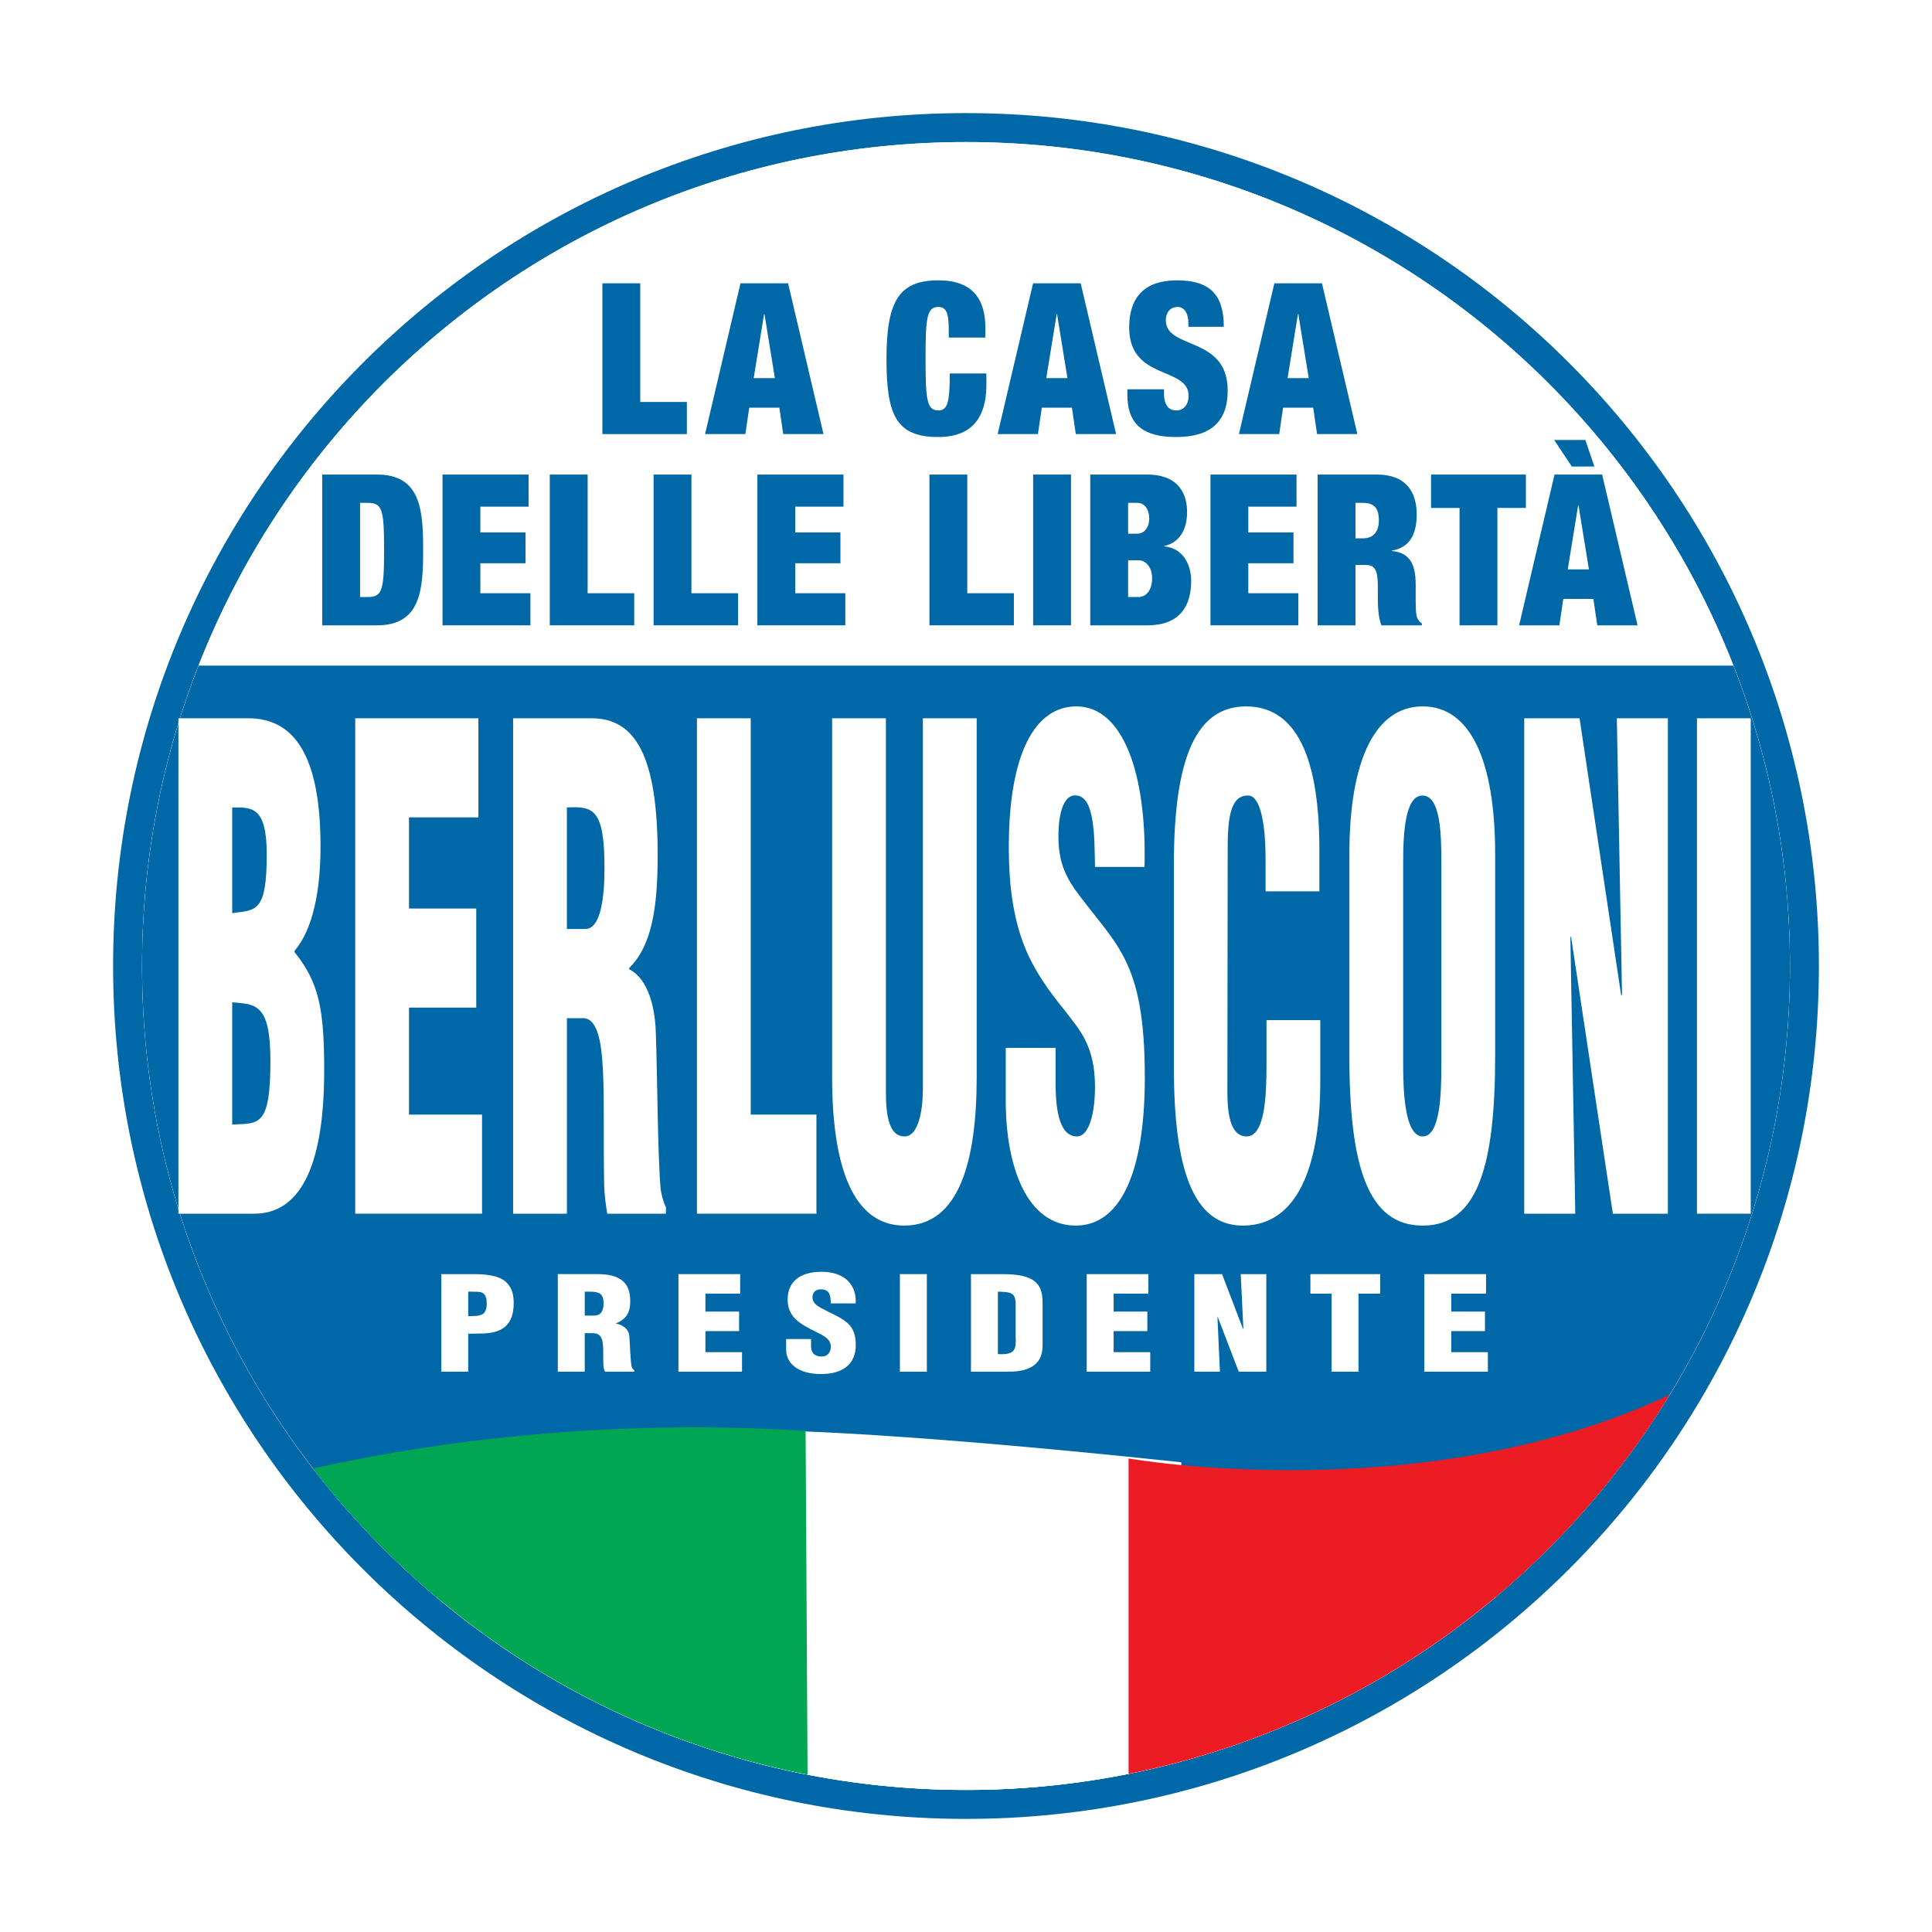
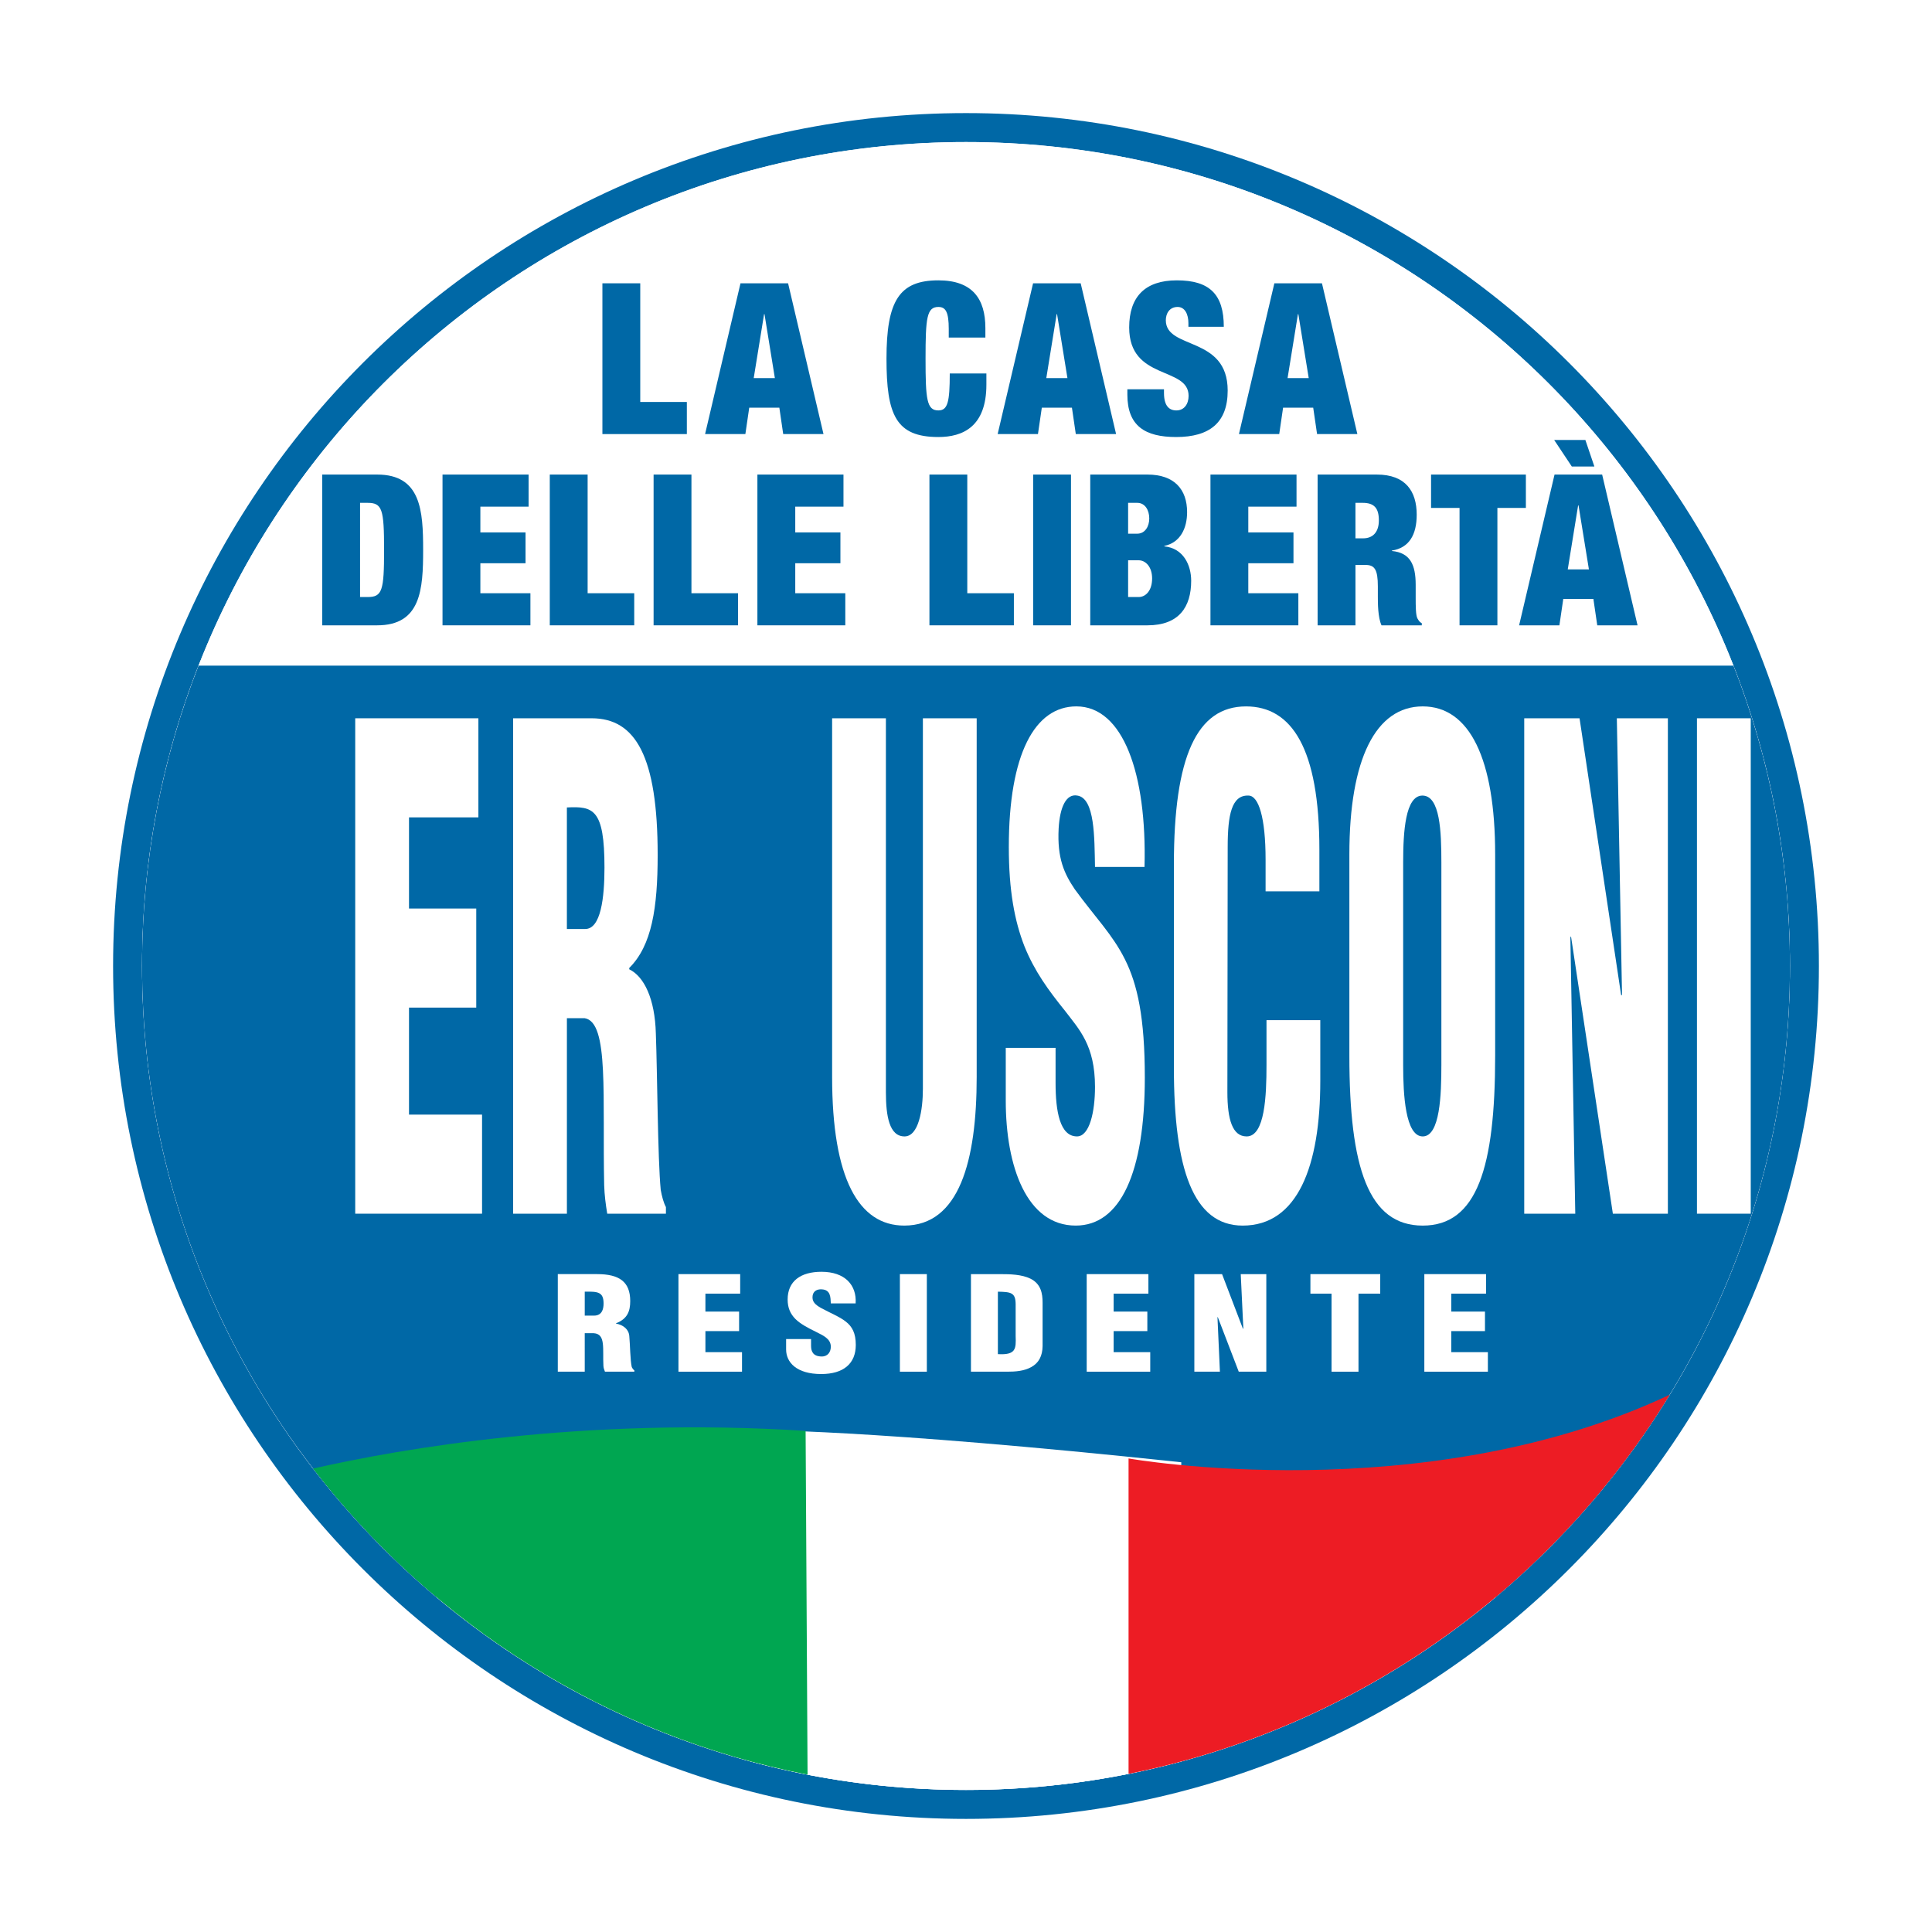
<svg xmlns="http://www.w3.org/2000/svg" version="1.0" id="Layer_1" x="0px" y="0px" width="192.756px" height="192.756px" viewBox="0 0 192.756 192.756" enable-background="new 0 0 192.756 192.756" xml:space="preserve">
  <g>
    <polygon fill-rule="evenodd" clip-rule="evenodd" fill="#FFFFFF" points="0,0 192.756,0 192.756,192.756 0,192.756 0,0  " />
    <path fill-rule="evenodd" clip-rule="evenodd" fill="#FFFFFF" d="M178.583,96.377c0,45.402-36.804,82.205-82.205,82.205   c-45.401,0-82.205-36.803-82.205-82.205c0-45.401,36.804-82.204,82.205-82.204C141.779,14.173,178.583,50.977,178.583,96.377   L178.583,96.377L178.583,96.377z" />
    <path fill-rule="evenodd" clip-rule="evenodd" fill="#0068A6" d="M19.809,66.411h153.138c3.637,9.285,5.636,19.392,5.636,29.967   l0,0c0,25.265-11.401,47.865-29.336,62.943H43.509c-17.934-15.078-29.335-37.678-29.335-62.943   C14.173,85.803,16.172,75.696,19.809,66.411L19.809,66.411z" />
    <path fill-rule="evenodd" clip-rule="evenodd" fill="#FFFFFF" d="M75.175,142.688c0,0,11.031-0.166,42.682,3.203   c0,7.111,0,24.607,0,29.85c-6.848,1.85-14.047,2.842-21.479,2.842c-7.655,0-15.064-1.051-22.095-3.008   C74.072,166.02,75.175,142.688,75.175,142.688L75.175,142.688L75.175,142.688z" />
    <path fill-rule="evenodd" clip-rule="evenodd" fill="#00A651" d="M80.376,142.76c-22.134-1.418-40.342,1.764-49.138,3.758   c11.966,15.523,29.356,26.646,49.333,30.539L80.376,142.76L80.376,142.76L80.376,142.76z" />
    <path fill-rule="evenodd" clip-rule="evenodd" fill="#ED1C24" d="M112.596,145.51c0,0,29.423,5.211,53.991-6.355   c-11.74,19.229-31.157,33.256-53.991,37.824V145.51L112.596,145.51L112.596,145.51z" />
    <path fill-rule="evenodd" clip-rule="evenodd" fill="#FFFFFF" d="M178.583,96.377c0,45.402-36.804,82.205-82.205,82.205   c-45.401,0-82.205-36.803-82.205-82.205c0-45.401,36.804-82.204,82.205-82.204C141.779,14.173,178.583,50.977,178.583,96.377   L178.583,96.377L178.583,96.377z" />
-     <path fill-rule="evenodd" clip-rule="evenodd" fill="#0068A6" d="M19.809,66.411h153.138c3.637,9.285,5.636,19.392,5.636,29.967   l0,0c0,25.265-11.401,47.865-29.336,62.943H43.509c-17.934-15.078-29.335-37.678-29.335-62.943   C14.173,85.803,16.172,75.696,19.809,66.411L19.809,66.411z" />
    <path fill-rule="evenodd" clip-rule="evenodd" fill="#FFFFFF" d="M75.175,142.688c0,0,11.031-0.166,42.682,3.203   c0,7.111,0,24.607,0,29.85c-6.848,1.85-14.047,2.842-21.479,2.842c-7.655,0-15.064-1.051-22.095-3.008   C74.072,166.02,75.175,142.688,75.175,142.688L75.175,142.688L75.175,142.688z" />
    <path fill-rule="evenodd" clip-rule="evenodd" fill="#00A651" d="M80.376,142.76c-22.134-1.418-40.342,1.764-49.138,3.758   c11.966,15.523,29.356,26.646,49.333,30.539L80.376,142.76L80.376,142.76L80.376,142.76z" />
    <path fill-rule="evenodd" clip-rule="evenodd" fill="#ED1C24" d="M112.596,145.51c0,0,29.423,5.211,53.991-6.355   c-11.74,19.229-31.157,33.256-53.991,37.824V145.51L112.596,145.51L112.596,145.51z" />
    <path fill="none" stroke="#0068A6" stroke-width="5.779" stroke-miterlimit="2.613" d="M178.583,96.377   c0,45.402-36.804,82.205-82.205,82.205c-45.401,0-82.205-36.803-82.205-82.205c0-45.401,36.804-82.204,82.205-82.204   C141.779,14.173,178.583,50.977,178.583,96.377L178.583,96.377L178.583,96.377z" />
    <path fill-rule="evenodd" clip-rule="evenodd" fill="#FFFFFF" d="M178.583,96.377c0,45.402-36.804,82.205-82.205,82.205   c-45.401,0-82.205-36.803-82.205-82.205c0-45.401,36.804-82.204,82.205-82.204C141.779,14.173,178.583,50.977,178.583,96.377   L178.583,96.377L178.583,96.377z" />
    <path fill-rule="evenodd" clip-rule="evenodd" fill="#FFFFFF" d="M178.583,96.377c0,45.402-36.804,82.205-82.205,82.205   c-45.401,0-82.205-36.803-82.205-82.205c0-45.401,36.804-82.204,82.205-82.204C141.779,14.173,178.583,50.977,178.583,96.377   L178.583,96.377L178.583,96.377z" />
    <path fill-rule="evenodd" clip-rule="evenodd" fill="#0068A6" d="M19.809,66.411h153.138c3.637,9.285,5.636,19.392,5.636,29.967   l0,0c0,25.265-11.401,47.865-29.336,62.943H43.509c-17.934-15.078-29.335-37.678-29.335-62.943   C14.173,85.803,16.172,75.696,19.809,66.411L19.809,66.411z" />
    <path fill-rule="evenodd" clip-rule="evenodd" fill="#FFFFFF" d="M75.175,142.688c0,0,11.031-0.166,42.682,3.203   c0,7.111,0,24.607,0,29.85c-6.848,1.85-14.047,2.842-21.479,2.842c-7.655,0-15.064-1.051-22.095-3.008   C74.072,166.02,75.175,142.688,75.175,142.688L75.175,142.688L75.175,142.688z" />
    <path fill-rule="evenodd" clip-rule="evenodd" fill="#00A651" d="M80.376,142.76c-22.134-1.418-40.342,1.764-49.138,3.758   c11.966,15.523,29.356,26.646,49.333,30.539L80.376,142.76L80.376,142.76L80.376,142.76z" />
    <path fill-rule="evenodd" clip-rule="evenodd" fill="#ED1C24" d="M112.596,145.51c0,0,29.423,5.211,53.991-6.355   c-11.74,19.229-31.157,33.256-53.991,37.824V145.51L112.596,145.51L112.596,145.51z" />
-     <path fill-rule="evenodd" clip-rule="evenodd" fill="#FFFFFF" d="M46.715,128.871h0.29c0.428,0,0.794,0,1.054,0.078   c0.458,0.182,0.504,0.754,0.504,1.129c0,0.338-0.061,0.727-0.336,0.986c-0.428,0.285-1.008,0.234-1.512,0.248V128.871   L46.715,128.871L46.715,128.871L46.715,128.871z M46.715,136.854v-3.789c1.008-0.039,2.093,0.078,3.025-0.312   c1.222-0.48,1.512-1.66,1.512-2.713c0-0.791-0.122-1.518-0.749-2.115c-0.749-0.727-2.246-0.805-3.285-0.805h-3.193v9.734H46.715   L46.715,136.854L46.715,136.854z" />
    <path fill-rule="evenodd" clip-rule="evenodd" fill="#FFFFFF" d="M58.34,128.871c1.314-0.025,1.879,0.027,1.879,1.182   c0,0.598-0.183,1.207-0.962,1.207H58.34V128.871L58.34,128.871L58.34,128.871L58.34,128.871z M58.34,133.012h0.886   c0.626,0.039,0.84,0.428,0.917,1.025c0.076,0.598,0.015,1.402,0.061,2.26c0.015,0.193,0.076,0.375,0.152,0.557h2.934v-0.129   c-0.122-0.092-0.199-0.209-0.26-0.338c-0.153-0.623-0.168-2.297-0.245-3.076c-0.046-0.674-0.58-1.115-1.329-1.26v-0.025   c1.131-0.441,1.421-1.182,1.421-2.219c0-1.934-1.1-2.688-3.3-2.688h-3.926v9.734h2.688V133.012L58.34,133.012L58.34,133.012z" />
    <polygon fill-rule="evenodd" clip-rule="evenodd" fill="#FFFFFF" points="74.031,136.854 74.031,134.906 70.379,134.906    70.379,132.805 73.74,132.805 73.74,130.857 70.379,130.857 70.379,129.066 73.848,129.066 73.848,127.119 67.69,127.119    67.69,136.854 74.031,136.854 74.031,136.854  " />
    <path fill-rule="evenodd" clip-rule="evenodd" fill="#FFFFFF" d="M78.431,133.596v1.039c0,1.285,1.039,2.453,3.498,2.453   c2.23,0,3.453-1.039,3.453-2.906c0-1.184-0.366-1.832-0.993-2.324c-0.626-0.494-1.497-0.83-2.506-1.377   c-0.534-0.311-0.886-0.609-0.81-1.193c0.061-0.428,0.382-0.688,0.932-0.648c0.886,0.051,0.855,0.83,0.886,1.4h2.475   c0.122-1.83-1.07-3.154-3.407-3.154c-2.078,0-3.376,0.936-3.376,2.766c0,0.857,0.29,1.453,0.779,1.947   c0.504,0.492,1.207,0.869,2.032,1.271c0.702,0.363,1.497,0.676,1.497,1.492c0,0.494-0.275,0.975-0.901,0.975   c-0.856,0-1.07-0.494-1.07-1.053v-0.688H78.431L78.431,133.596L78.431,133.596z" />
    <polygon fill-rule="evenodd" clip-rule="evenodd" fill="#FFFFFF" points="92.471,136.854 92.471,127.119 89.782,127.119    89.782,136.854 92.471,136.854 92.471,136.854  " />
    <path fill-rule="evenodd" clip-rule="evenodd" fill="#FFFFFF" d="M100.49,136.854c0.826,0,1.681-0.064,2.384-0.453   c0.779-0.416,1.131-1.129,1.146-2.104v-4.322c0-0.934-0.168-1.881-1.207-2.4c-0.871-0.43-2.047-0.455-3.024-0.455h-2.917v9.734   H100.49L100.49,136.854L100.49,136.854L100.49,136.854z M99.559,128.871c1.314,0.027,1.758,0.092,1.772,1.234v3.18   c0.046,1.297,0.031,1.92-1.772,1.816V128.871L99.559,128.871L99.559,128.871z" />
    <polygon fill-rule="evenodd" clip-rule="evenodd" fill="#FFFFFF" points="114.76,136.854 114.76,134.906 111.108,134.906    111.108,132.805 114.47,132.805 114.47,130.857 111.108,130.857 111.108,129.066 114.576,129.066 114.576,127.119 108.42,127.119    108.42,136.854 114.76,136.854 114.76,136.854  " />
    <polygon fill-rule="evenodd" clip-rule="evenodd" fill="#FFFFFF" points="123.59,136.854 126.34,136.854 126.34,127.119    123.789,127.119 124.049,132.559 124.003,132.559 121.925,127.119 119.16,127.119 119.16,136.854 121.711,136.854 121.467,131.428    121.497,131.402 123.59,136.854 123.59,136.854  " />
    <polygon fill-rule="evenodd" clip-rule="evenodd" fill="#FFFFFF" points="130.74,129.066 132.849,129.066 132.849,136.854    135.537,136.854 135.537,129.066 137.706,129.066 137.706,127.119 130.74,127.119 130.74,129.066 130.74,129.066  " />
    <polygon fill-rule="evenodd" clip-rule="evenodd" fill="#FFFFFF" points="148.446,136.854 148.446,134.906 144.795,134.906    144.795,132.805 148.156,132.805 148.156,130.857 144.795,130.857 144.795,129.066 148.263,129.066 148.263,127.119    142.106,127.119 142.106,136.854 148.446,136.854 148.446,136.854  " />
-     <path fill-rule="evenodd" clip-rule="evenodd" fill="#FFFFFF" d="M23.167,100.002c2.287,0.197,3.812,0.066,3.812,5.799   c0,6.656-1.128,6.262-3.812,6.393V100.002L23.167,100.002L23.167,100.002L23.167,100.002z M23.167,80.56   c1.891,0,3.446-0.198,3.446,4.679c0,5.865-1.098,5.536-3.446,5.865V80.56L23.167,80.56L23.167,80.56L23.167,80.56z M25.362,121.09   c4.361,0,6.983-4.283,6.983-14.301c0-6.129-0.519-8.766-2.958-11.796v-0.132c1.86-2.175,2.592-6.063,2.592-10.412   c0-9.952-3.171-12.786-7.227-12.786H17.8v49.427H25.362L25.362,121.09L25.362,121.09z" />
    <polygon fill-rule="evenodd" clip-rule="evenodd" fill="#FFFFFF" points="48.095,121.09 48.095,111.205 40.807,111.205    40.807,100.529 47.516,100.529 47.516,90.644 40.807,90.644 40.807,81.549 47.729,81.549 47.729,71.663 35.441,71.663    35.441,121.09 48.095,121.09 48.095,121.09  " />
    <path fill-rule="evenodd" clip-rule="evenodd" fill="#FFFFFF" d="M56.558,80.56c2.623-0.132,3.751,0.132,3.751,5.997   c0,3.032-0.366,6.129-1.921,6.129h-1.83V80.56L56.558,80.56L56.558,80.56L56.558,80.56z M56.558,101.584h1.769   c1.25,0.197,1.677,2.174,1.83,5.205c0.152,3.031,0.03,7.119,0.122,11.467c0.031,0.99,0.152,1.912,0.305,2.834h5.855v-0.658   c-0.244-0.461-0.396-1.055-0.518-1.713c-0.305-3.164-0.336-11.666-0.488-15.619c-0.091-3.428-1.159-5.668-2.653-6.393v-0.132   c2.256-2.241,2.836-5.998,2.836-11.27c0-9.819-2.195-13.642-6.586-13.642h-7.836v49.427h5.366V101.584L56.558,101.584   L56.558,101.584z" />
-     <polygon fill-rule="evenodd" clip-rule="evenodd" fill="#FFFFFF" points="81.456,121.09 81.456,111.205 74.9,111.205 74.9,71.663    69.534,71.663 69.534,121.09 81.456,121.09 81.456,121.09  " />
    <path fill-rule="evenodd" clip-rule="evenodd" fill="#FFFFFF" d="M83.021,107.449c0,10.148,2.653,14.828,7.196,14.828   c5.489,0,7.227-6.459,7.227-14.828V71.663h-5.367v36.972c0,2.109-0.427,4.746-1.83,4.746c-1.524,0-1.86-2.045-1.86-4.416V71.663   h-5.366V107.449L83.021,107.449L83.021,107.449z" />
    <path fill-rule="evenodd" clip-rule="evenodd" fill="#FFFFFF" d="M100.345,104.549v5.271c0,6.525,2.073,12.457,6.982,12.457   c4.452,0,6.892-5.273,6.892-14.764c0-5.996-0.732-9.291-1.982-11.796c-1.25-2.504-2.988-4.218-5-6.986   c-1.067-1.582-1.77-3.098-1.616-6.063c0.122-2.175,0.762-3.493,1.859-3.295c1.769,0.263,1.708,4.218,1.769,7.118h4.94   c0.243-9.293-2.135-16.015-6.8-16.015c-4.147,0-6.739,4.745-6.739,14.037c0,4.35,0.58,7.381,1.555,9.886   c1.007,2.504,2.409,4.415,4.057,6.458c1.402,1.846,2.987,3.428,2.987,7.58c0,2.504-0.549,4.943-1.799,4.943   c-1.707,0-2.135-2.506-2.135-5.34v-3.492H100.345L100.345,104.549L100.345,104.549z" />
    <path fill-rule="evenodd" clip-rule="evenodd" fill="#FFFFFF" d="M131.635,88.93v-4.151c0-10.084-2.745-14.301-7.319-14.301   c-4.909,0-7.196,5.009-7.196,15.751v20.297c0,10.084,1.921,15.752,6.861,15.752c5.488,0,7.745-5.932,7.745-14.434v-6.062h-5.367   v4.48c0,3.031-0.151,7.119-1.981,7.119c-1.403,0-1.921-1.648-1.921-4.416l0.03-24.451c0-3.229,0.396-5.206,2.073-5.14   c1.007,0,1.708,2.175,1.708,6.392v3.164H131.635L131.635,88.93L131.635,88.93z" />
    <path fill-rule="evenodd" clip-rule="evenodd" fill="#FFFFFF" d="M143.805,106.328c0,2.834-0.122,7.053-1.859,7.053   c-1.738,0-1.952-4.219-1.952-7.053V86.03c0-3.031,0.214-6.656,1.922-6.656c1.768,0,1.89,3.625,1.89,6.656V106.328L143.805,106.328   L143.805,106.328L143.805,106.328z M149.172,85.239c0-9.49-2.531-14.762-7.227-14.762c-4.696,0-7.318,5.272-7.318,14.762v20.101   c0,11.137,1.891,16.938,7.318,16.938s7.227-5.801,7.227-16.938V85.239L149.172,85.239L149.172,85.239z" />
    <polygon fill-rule="evenodd" clip-rule="evenodd" fill="#FFFFFF" points="160.916,121.09 166.404,121.09 166.404,71.663    161.312,71.663 161.83,99.275 161.739,99.275 157.592,71.663 152.073,71.663 152.073,121.09 157.165,121.09 156.677,93.542    156.738,93.411 160.916,121.09 160.916,121.09  " />
    <polygon fill-rule="evenodd" clip-rule="evenodd" fill="#FFFFFF" points="174.672,121.09 174.672,71.663 169.306,71.663    169.306,121.09 174.672,121.09 174.672,121.09  " />
    <polygon fill-rule="evenodd" clip-rule="evenodd" fill="#0068A6" points="60.102,43.308 68.527,43.308 68.527,40.105    63.878,40.105 63.878,28.265 60.102,28.265 60.102,43.308 60.102,43.308  " />
    <path fill-rule="evenodd" clip-rule="evenodd" fill="#0068A6" d="M70.346,43.308h4.02l0.385-2.634h3.005l0.385,2.634h4.02   l-3.532-15.042h-4.75L70.346,43.308L70.346,43.308L70.346,43.308L70.346,43.308z M77.309,37.725h-2.111l1.035-6.384h0.041   L77.309,37.725L77.309,37.725L77.309,37.725z" />
    <path fill-rule="evenodd" clip-rule="evenodd" fill="#0068A6" d="M94.656,33.679h3.655v-0.948c0-2.907-1.28-4.761-4.69-4.761   c-3.917,0-5.176,2.064-5.176,7.816c0,5.604,0.934,7.816,5.176,7.816c2.416,0,4.791-1.011,4.791-5.225v-1.116h-3.654   c0,2.844-0.203,3.687-1.137,3.687c-1.157,0-1.279-1.095-1.279-5.162c0-4.066,0.122-5.161,1.279-5.161   c0.731,0,1.036,0.505,1.036,2.212V33.679L94.656,33.679L94.656,33.679z" />
    <path fill-rule="evenodd" clip-rule="evenodd" fill="#0068A6" d="M99.536,43.308h4.021l0.385-2.634h3.005l0.386,2.634h4.02   l-3.532-15.042h-4.751L99.536,43.308L99.536,43.308L99.536,43.308L99.536,43.308z M106.499,37.725h-2.11l1.035-6.384h0.04   L106.499,37.725L106.499,37.725L106.499,37.725z" />
    <path fill-rule="evenodd" clip-rule="evenodd" fill="#0068A6" d="M122.099,32.605c0-3.224-1.4-4.635-4.689-4.635   c-3.188,0-4.751,1.664-4.751,4.698c0,5.33,5.928,3.855,5.928,6.826c0,0.822-0.446,1.454-1.218,1.454   c-0.73,0-1.238-0.463-1.238-1.749v-0.358h-3.654v0.526c0,3.118,1.746,4.235,4.873,4.235c3.329,0,5.136-1.433,5.136-4.635   c0-5.499-6.172-4.044-6.172-7.015c0-0.674,0.365-1.327,1.178-1.327c0.731,0,1.076,0.737,1.076,1.622v0.358H122.099L122.099,32.605   L122.099,32.605z" />
    <path fill-rule="evenodd" clip-rule="evenodd" fill="#0068A6" d="M123.609,43.308h4.02l0.385-2.634h3.005l0.386,2.634h4.02   l-3.532-15.042h-4.75L123.609,43.308L123.609,43.308L123.609,43.308L123.609,43.308z M130.572,37.725h-2.111l1.035-6.384h0.04   L130.572,37.725L130.572,37.725L130.572,37.725z" />
    <path fill-rule="evenodd" clip-rule="evenodd" fill="#0068A6" d="M35.924,50.17h0.751c1.461,0,1.645,0.632,1.645,4.698   s-0.183,4.698-1.645,4.698h-0.751V50.17L35.924,50.17L35.924,50.17L35.924,50.17z M32.148,62.389h5.481   c4.365,0,4.588-3.582,4.588-7.521s-0.224-7.521-4.588-7.521h-5.481V62.389L32.148,62.389L32.148,62.389z" />
    <polygon fill-rule="evenodd" clip-rule="evenodd" fill="#0068A6" points="44.15,62.389 52.92,62.389 52.92,59.187 47.926,59.187    47.926,56.195 52.433,56.195 52.433,53.12 47.926,53.12 47.926,50.549 52.737,50.549 52.737,47.347 44.15,47.347 44.15,62.389    44.15,62.389  " />
    <polygon fill-rule="evenodd" clip-rule="evenodd" fill="#0068A6" points="54.852,62.389 63.277,62.389 63.277,59.187    58.628,59.187 58.628,47.347 54.852,47.347 54.852,62.389 54.852,62.389  " />
    <polygon fill-rule="evenodd" clip-rule="evenodd" fill="#0068A6" points="65.209,62.389 73.634,62.389 73.634,59.187    68.985,59.187 68.985,47.347 65.209,47.347 65.209,62.389 65.209,62.389  " />
    <polygon fill-rule="evenodd" clip-rule="evenodd" fill="#0068A6" points="75.566,62.389 84.336,62.389 84.336,59.187    79.343,59.187 79.343,56.195 83.849,56.195 83.849,53.12 79.343,53.12 79.343,50.549 84.154,50.549 84.154,47.347 75.566,47.347    75.566,62.389 75.566,62.389  " />
    <polygon fill-rule="evenodd" clip-rule="evenodd" fill="#0068A6" points="92.73,62.389 101.155,62.389 101.155,59.187    96.506,59.187 96.506,47.347 92.73,47.347 92.73,62.389 92.73,62.389  " />
    <polygon fill-rule="evenodd" clip-rule="evenodd" fill="#0068A6" points="103.077,62.389 106.853,62.389 106.853,47.347    103.077,47.347 103.077,62.389 103.077,62.389  " />
    <path fill-rule="evenodd" clip-rule="evenodd" fill="#0068A6" d="M108.775,62.389h5.705c3.146,0,4.364-1.833,4.364-4.445   c0-1.559-0.771-3.244-2.68-3.434v-0.042c1.604-0.337,2.273-1.77,2.273-3.371c0-2.254-1.258-3.75-3.958-3.75h-5.705V62.389   L108.775,62.389L108.775,62.389L108.775,62.389z M112.552,50.17h0.913c0.771,0,1.197,0.716,1.197,1.559   c0,0.801-0.426,1.517-1.197,1.517h-0.913V50.17L112.552,50.17L112.552,50.17L112.552,50.17z M112.552,55.9h1.056   c0.69,0,1.339,0.653,1.339,1.812c0,1.222-0.648,1.854-1.339,1.854h-1.056V55.9L112.552,55.9L112.552,55.9z" />
    <polygon fill-rule="evenodd" clip-rule="evenodd" fill="#0068A6" points="120.768,62.389 129.537,62.389 129.537,59.187    124.543,59.187 124.543,56.195 129.05,56.195 129.05,53.12 124.543,53.12 124.543,50.549 129.354,50.549 129.354,47.347    120.768,47.347 120.768,62.389 120.768,62.389  " />
    <path fill-rule="evenodd" clip-rule="evenodd" fill="#0068A6" d="M131.46,62.389h3.775v-6.025h0.995   c0.913,0,1.238,0.443,1.238,2.149v1.011c0,0.632,0,2.065,0.365,2.865h4.02v-0.21c-0.243-0.126-0.324-0.295-0.426-0.463   c-0.184-0.295-0.184-1.306-0.184-2.086v-1.285c0-2.001-0.548-3.203-2.375-3.372v-0.042c1.726-0.273,2.477-1.58,2.477-3.582   c0-2.317-1.096-4.002-3.979-4.002h-5.907V62.389L131.46,62.389L131.46,62.389L131.46,62.389z M135.235,50.17h0.73   c1.138,0,1.604,0.527,1.604,1.749c0,1.075-0.508,1.791-1.584,1.791h-0.751V50.17L135.235,50.17L135.235,50.17z" />
    <polygon fill-rule="evenodd" clip-rule="evenodd" fill="#0068A6" points="145.619,62.389 149.395,62.389 149.395,50.676    152.237,50.676 152.237,47.347 142.777,47.347 142.777,50.676 145.619,50.676 145.619,62.389 145.619,62.389  " />
    <path fill-rule="evenodd" clip-rule="evenodd" fill="#0068A6" d="M151.562,62.389h4.02l0.386-2.633h3.005l0.386,2.633h4.02   l-3.532-15.042h-4.75L151.562,62.389L151.562,62.389L151.562,62.389L151.562,62.389z M158.526,56.807h-2.111l1.035-6.384h0.04   L158.526,56.807L158.526,56.807L158.526,56.807z" />
    <polygon fill-rule="evenodd" clip-rule="evenodd" fill="#0068A6" points="156.82,46.543 159.071,46.543 158.173,43.897    155.059,43.897 156.82,46.543 156.82,46.543  " />
  </g>
</svg>